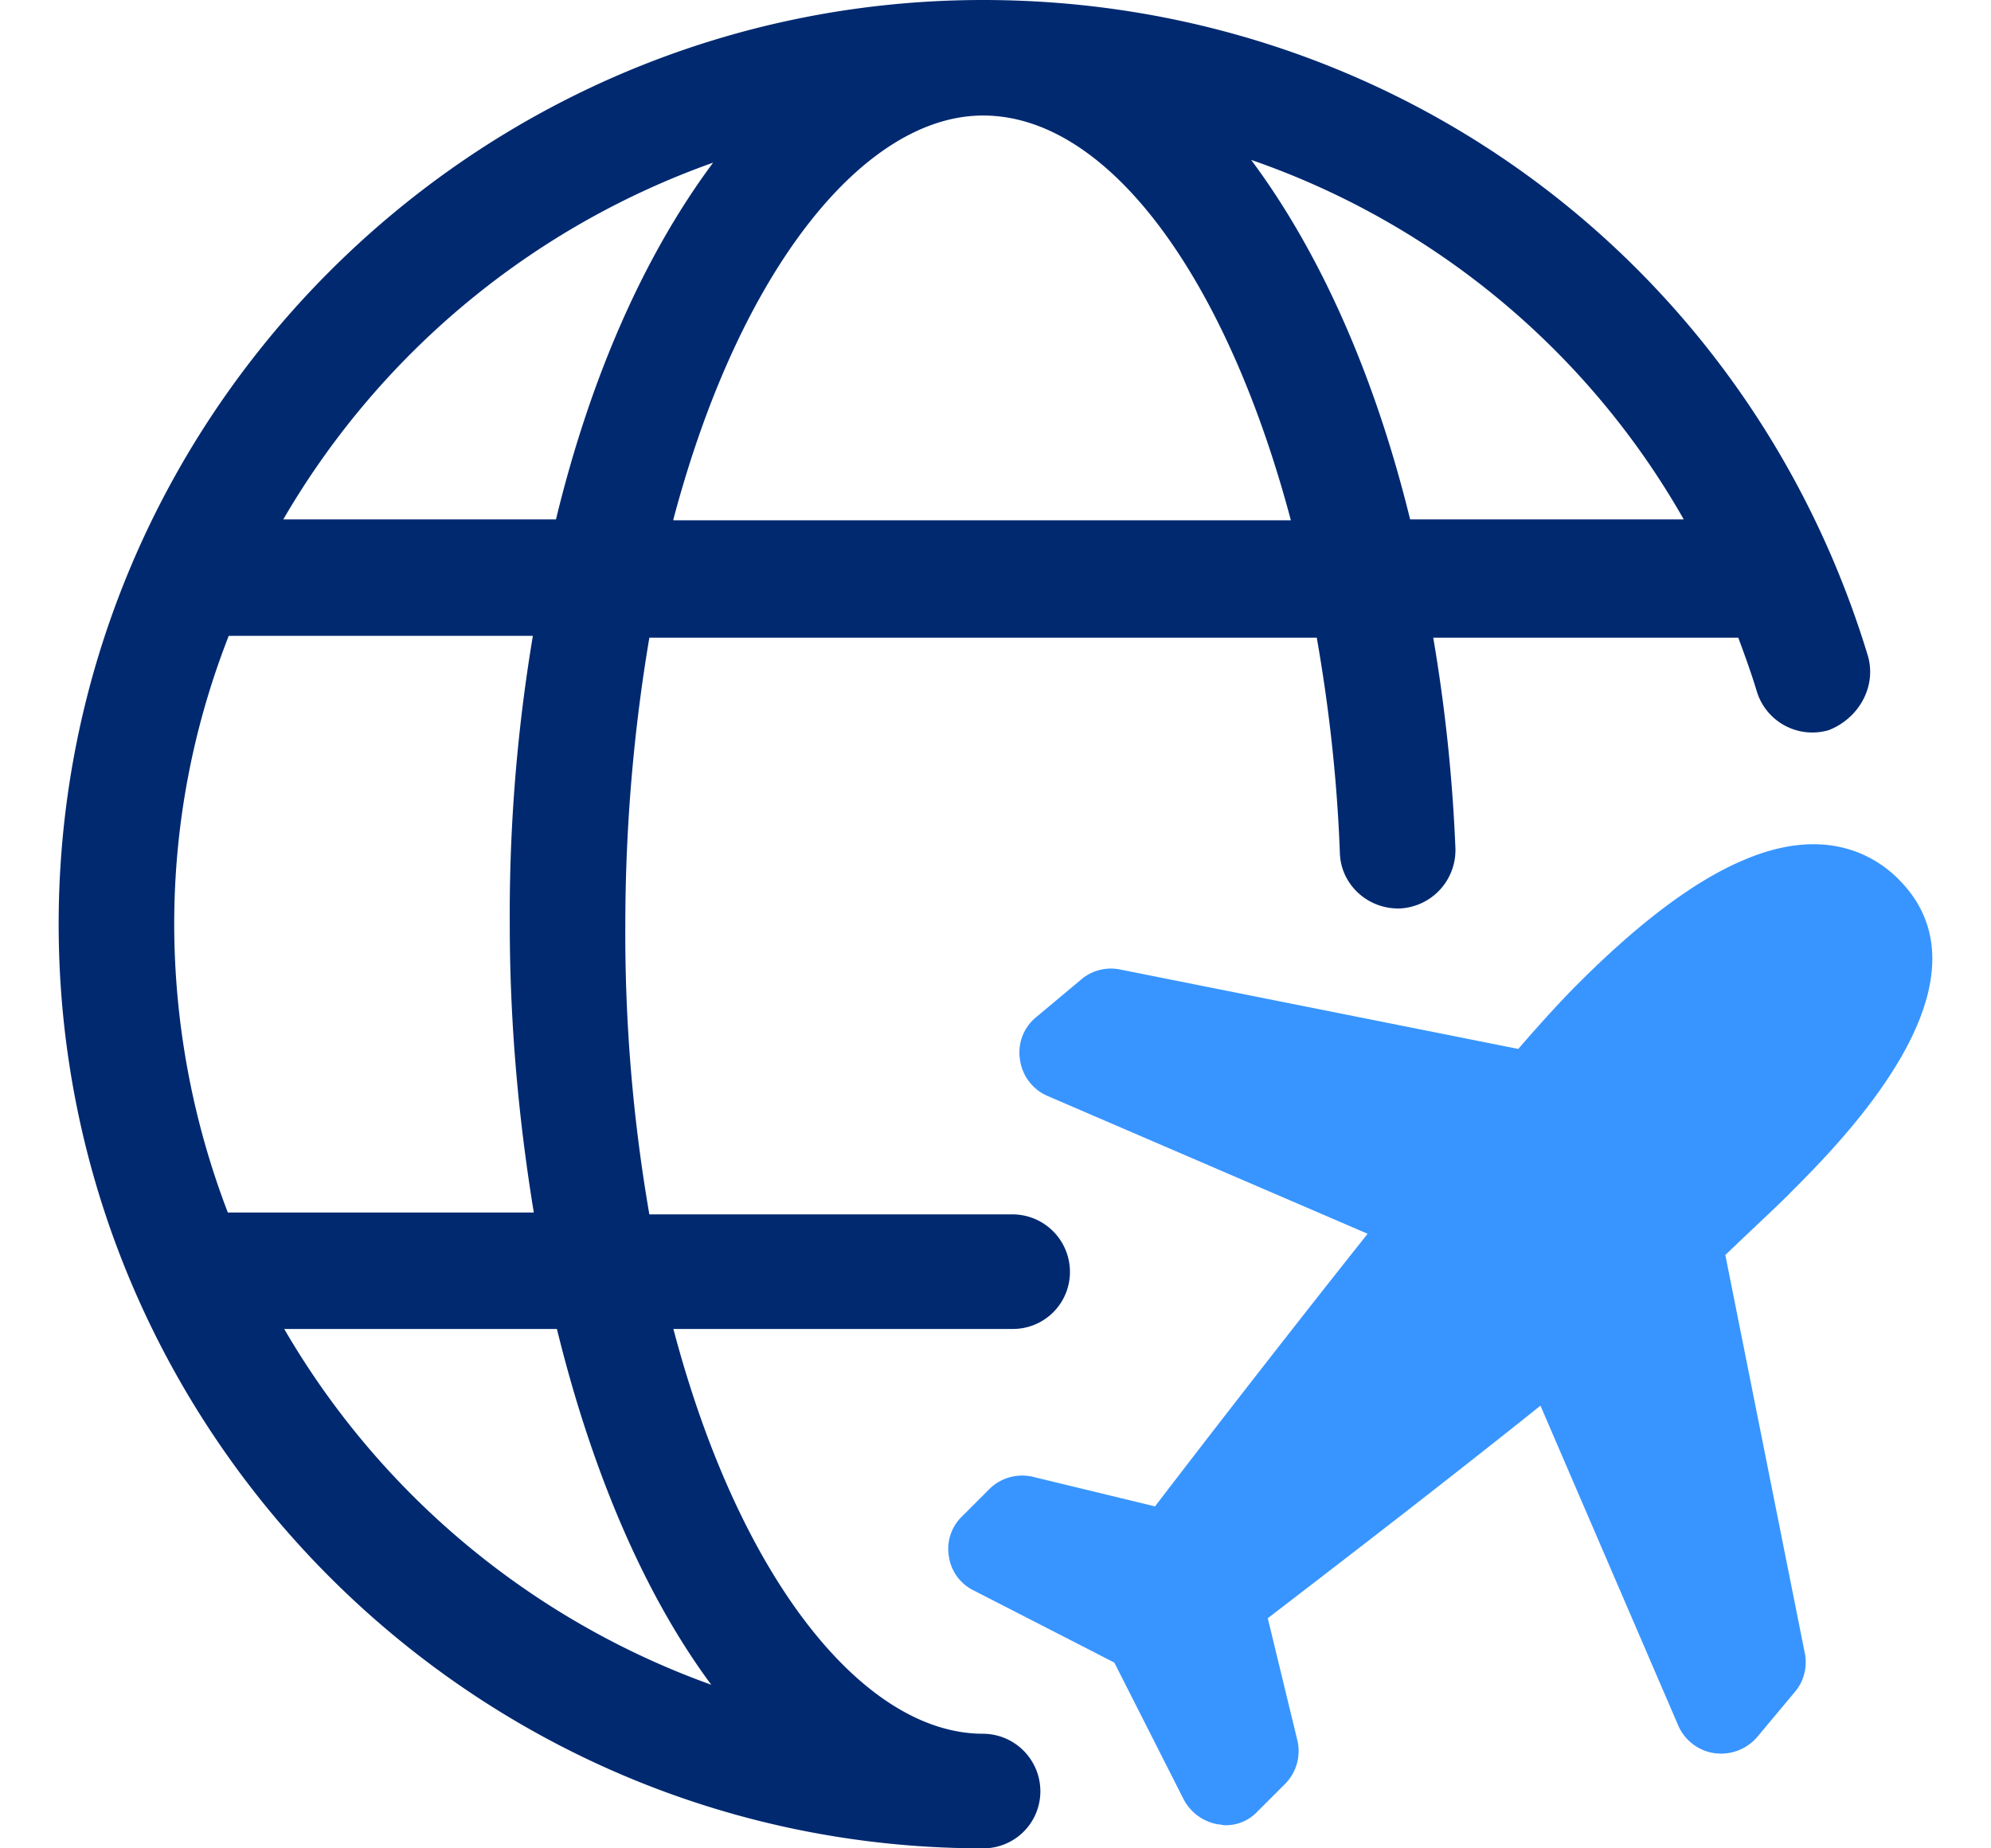
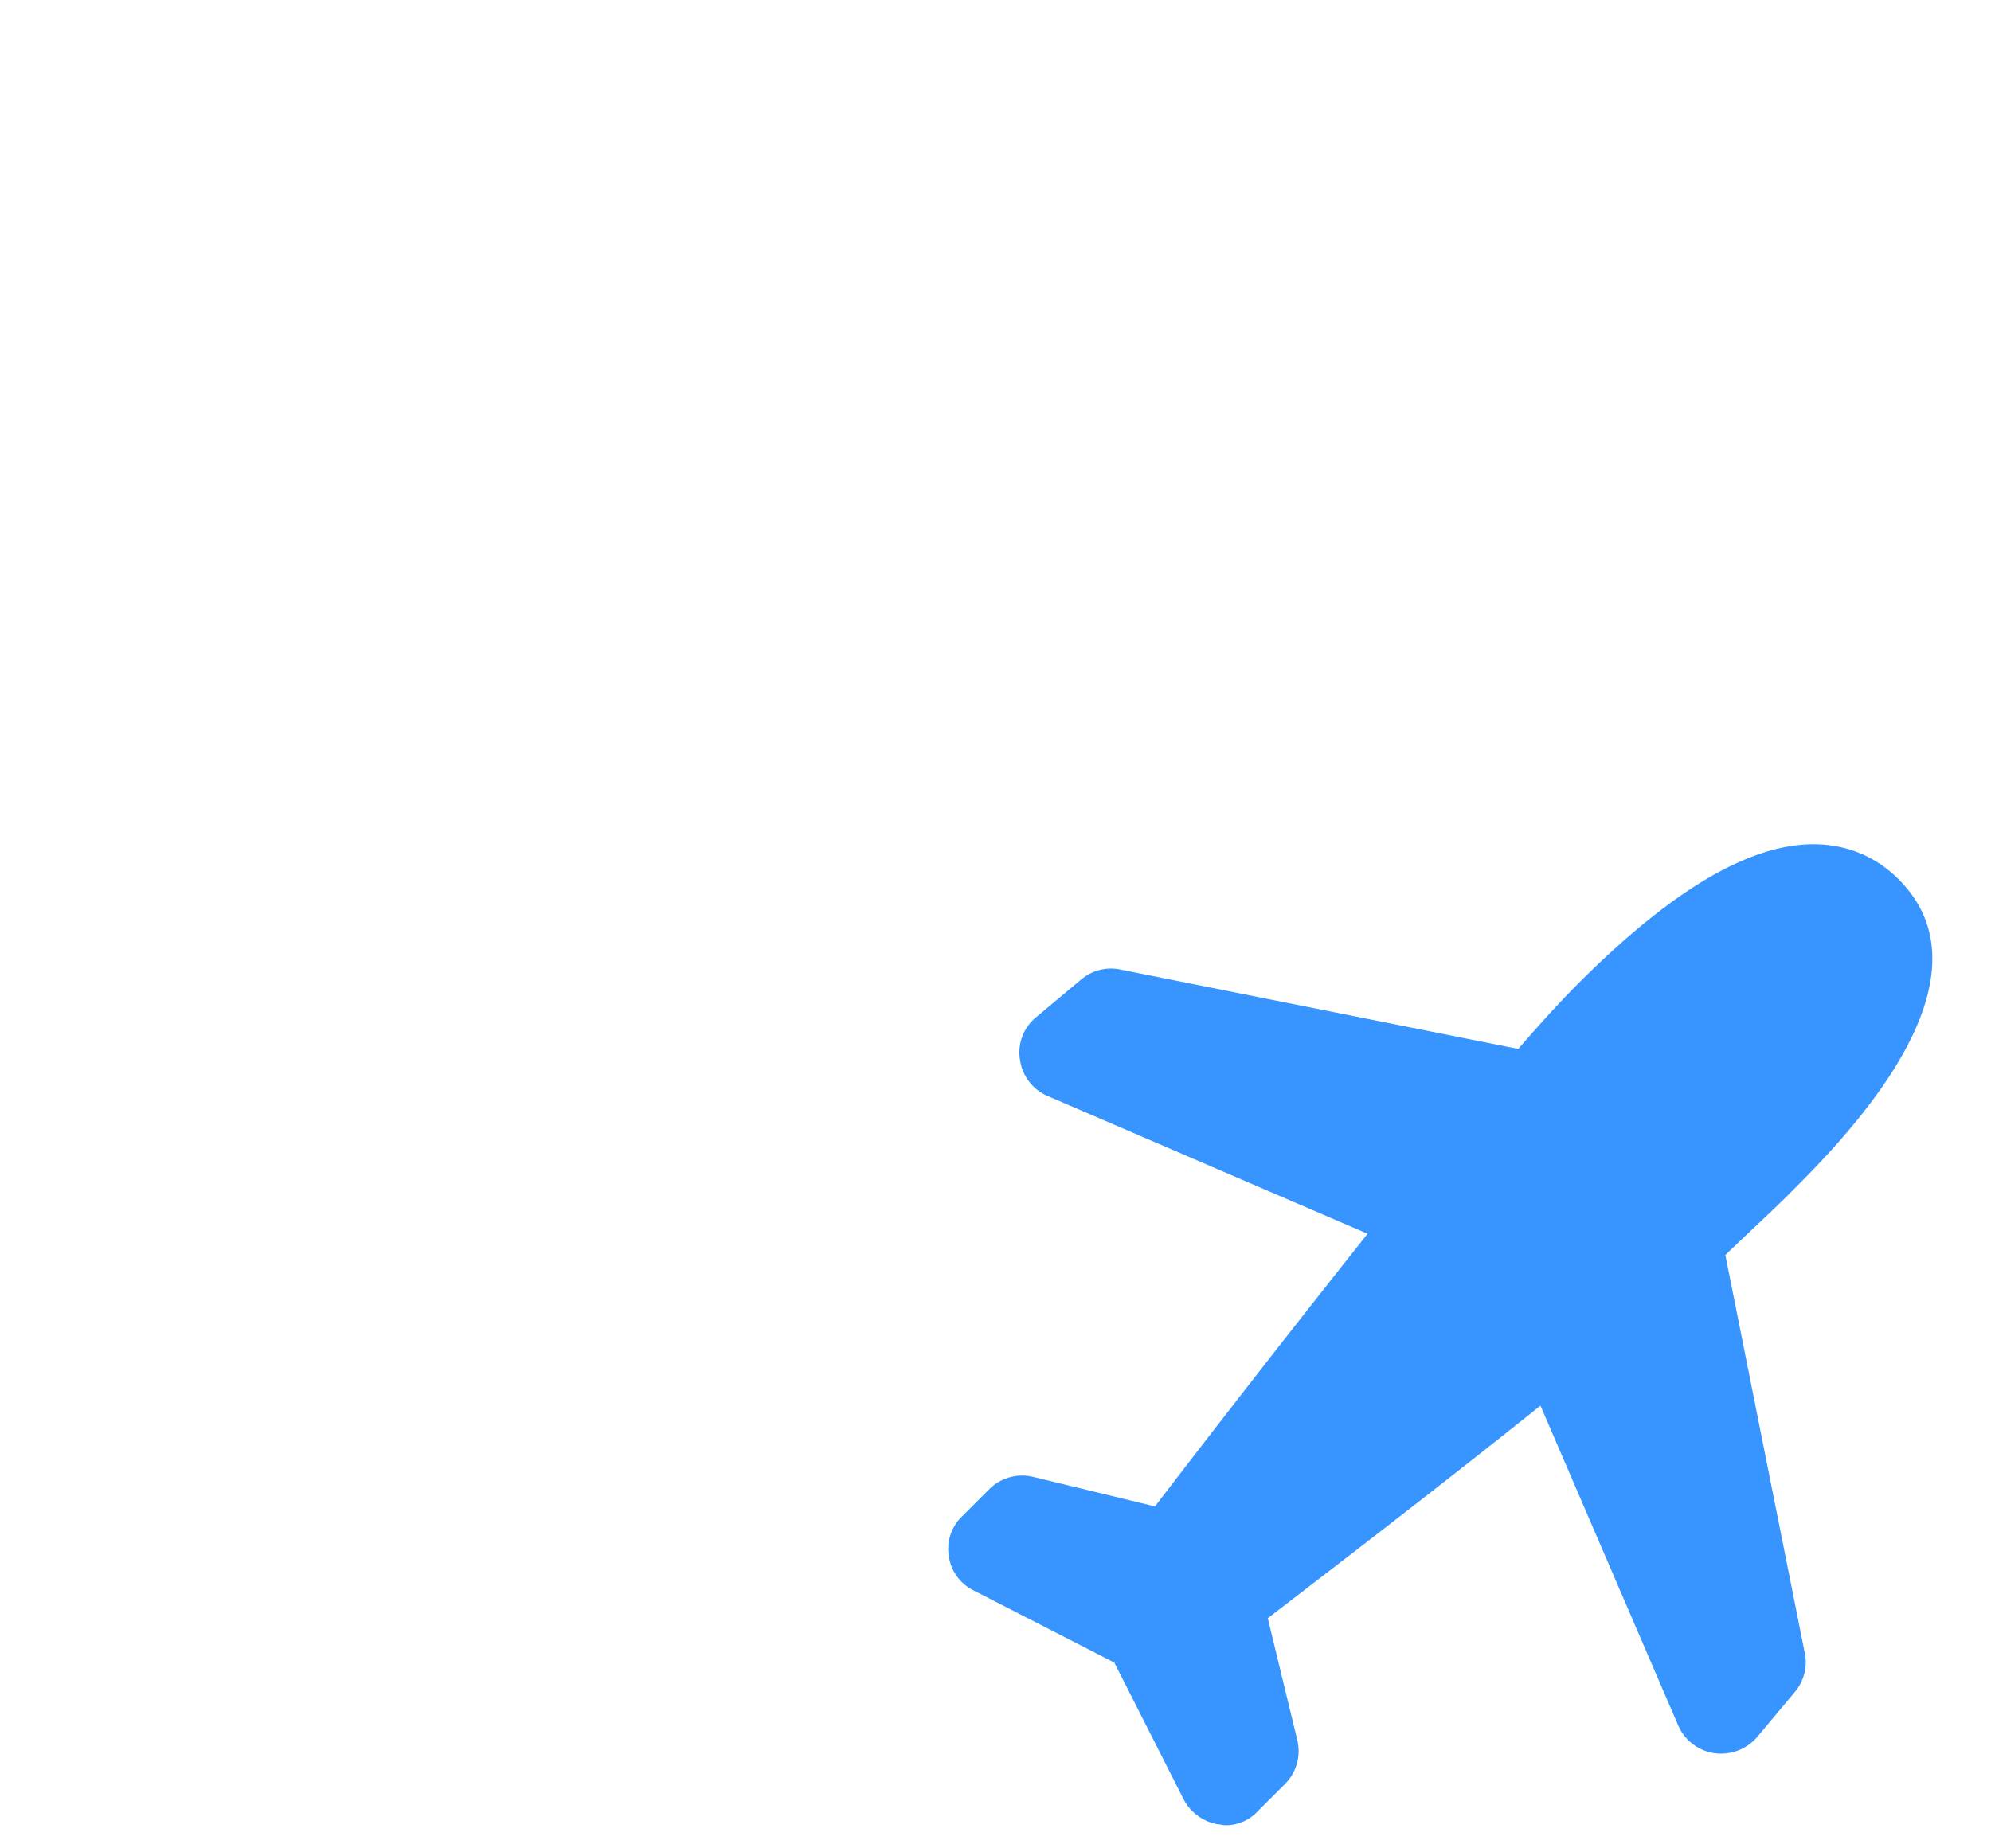
<svg xmlns="http://www.w3.org/2000/svg" width="28" height="26" fill="none">
-   <path d="M26.266 9.217C24.589 3.705 19.597 0 13.825 0c-7.163 0-13 5.837-13 13s5.837 13 13 13a.802.802 0 00.806-.806.81.81 0 00-.806-.806c-1.664 0-3.419-2.145-4.355-5.694h4.771a.802.802 0 00.806-.806.81.81 0 00-.806-.806H9.132a23.156 23.156 0 01-.338-4.056c0-1.469.13-2.821.338-4.056h9.386c.169.962.286 1.976.325 3.029.013.442.39.793.845.78a.822.822 0 00.78-.845 23.28 23.28 0 00-.312-2.964h4.29c.091.247.182.494.26.754a.816.816 0 001.014.546c.429-.169.676-.624.546-1.053zM10.003 23.699a11.403 11.403 0 01-6.006-5.005h3.835c.494 2.015 1.235 3.744 2.171 5.005zm-6.799-6.643A11.353 11.353 0 012.45 13c0-1.43.273-2.795.767-4.056h4.277A23.74 23.74 0 007.169 13c0 1.43.13 2.782.338 4.056H3.204zm4.615-9.75H3.984a11.405 11.405 0 016.045-5.018c-.949 1.274-1.716 2.977-2.21 5.018zm1.651 0c.936-3.536 2.691-5.681 4.355-5.681 1.781 0 3.432 2.314 4.329 5.694H9.47v-.013zm10.361 0c-.507-2.067-1.287-3.783-2.236-5.057a11.212 11.212 0 016.084 5.057h-3.848z" fill="#002970" />
  <path d="M25.16 16.796c.742-.74 2.99-2.99 1.535-4.433-.312-.312-1.014-.767-2.184-.26-.676.286-1.456.871-2.314 1.73-.221.22-.52.545-.845.922l-5.603-1.118a.645.645 0 00-.546.143l-.637.533a.64.64 0 00-.221.598.652.652 0 00.39.507l4.498 1.937a281.456 281.456 0 00-2.99 3.835l-1.716-.416a.656.656 0 00-.611.17l-.39.39a.633.633 0 00-.182.558.634.634 0 00.35.481l1.977 1.014.975 1.924a.675.675 0 00.48.351c.04 0 .066.013.105.013a.61.61 0 00.455-.195l.39-.39a.656.656 0 00.169-.61l-.416-1.717c.676-.52 2.275-1.742 3.835-2.99l1.937 4.498a.658.658 0 00.507.39.672.672 0 00.598-.22l.533-.638a.645.645 0 00.143-.546l-1.118-5.603c.35-.338.663-.624.897-.858z" fill="#3895FF" />
</svg>